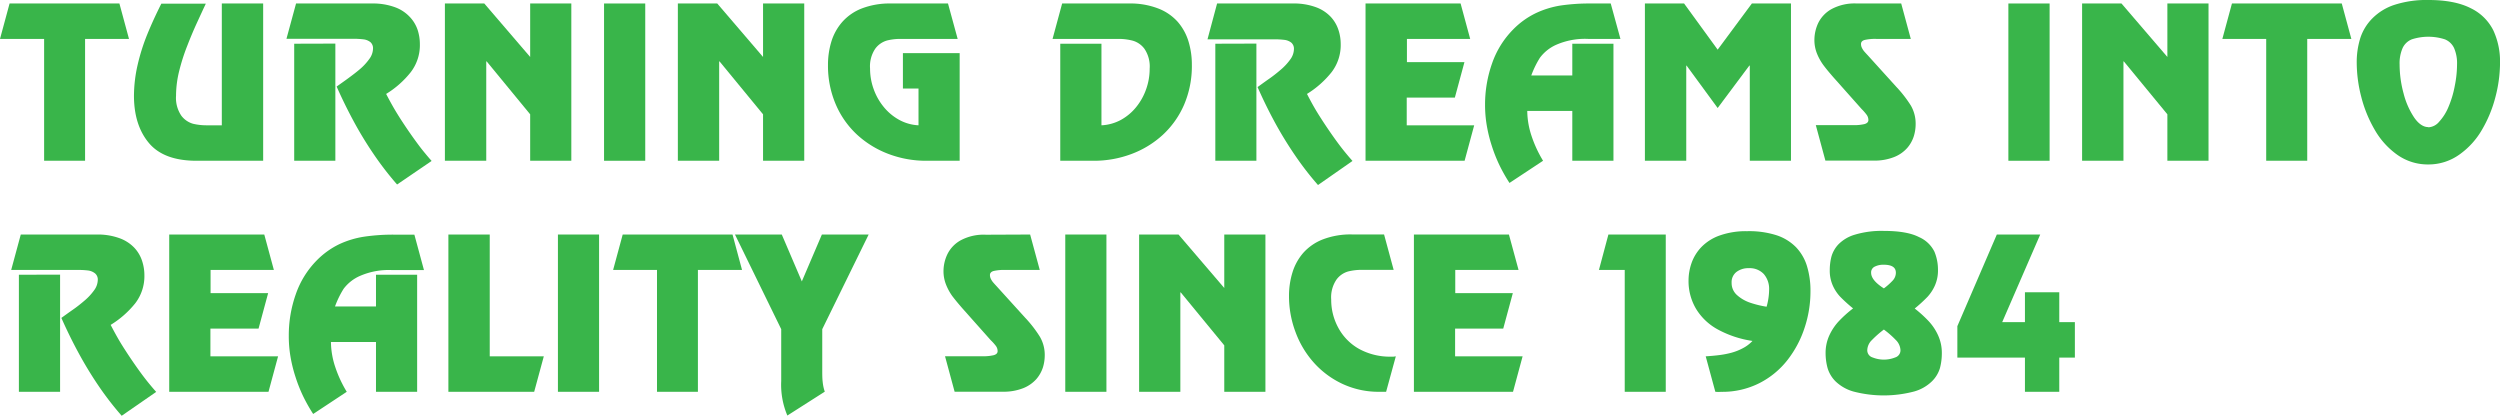
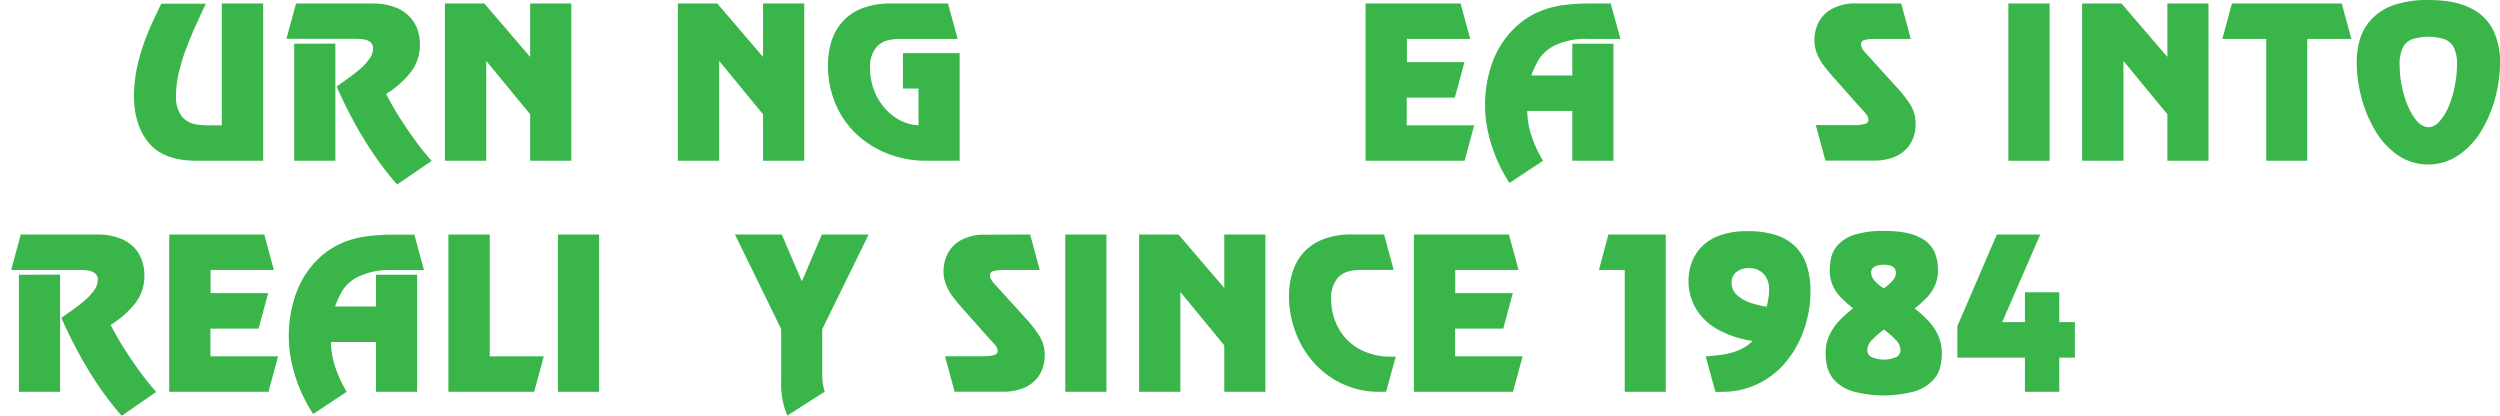
<svg xmlns="http://www.w3.org/2000/svg" viewBox="0 0 623.29 103.63">
  <title>turning-dreams-reality</title>
  <g id="d73b818b-1db4-4fe6-b904-b10e5f58211b" data-name="Layer 2">
    <g id="05bd4d00-9da4-4744-86dd-2b54e89edaaa" data-name="design">
-       <path d="M29.77.87,32.16,9.7H21.21V40.08H11V9.7H0L2.39.87Z" style="fill:#39b54a" />
      <path d="M65.61.87V40.08H49q-8.14,0-11.85-4.4T33.4,24a35,35,0,0,1,.89-7.73,49.8,49.8,0,0,1,2.39-7.61q1.5-3.69,3.54-7.74H51.31q-.89,1.89-2.18,4.7c-.86,1.86-1.68,3.82-2.47,5.86a49.21,49.21,0,0,0-2,6.28,25.93,25.93,0,0,0-.77,6.1,7.88,7.88,0,0,0,1.33,5,5.57,5.57,0,0,0,2.92,2,14.38,14.38,0,0,0,3.32.38h3.84V.87Z" style="fill:#39b54a" />
      <path d="M73.81.87H92.73a15.89,15.89,0,0,1,5.66.9,9.48,9.48,0,0,1,3.71,2.38,8.79,8.79,0,0,1,2,3.24,11.4,11.4,0,0,1,.58,3.6,11.07,11.07,0,0,1-2.27,7,23.36,23.36,0,0,1-6.14,5.43q1.34,2.58,2.43,4.38c.72,1.2,1.62,2.6,2.69,4.18s2.09,3,3,4.22,2,2.54,3.22,3.93L99,46a77.87,77.87,0,0,1-5.71-7.38,92.57,92.57,0,0,1-5.07-8.3q-2.3-4.25-4.29-8.74c1-.72,2-1.41,2.89-2.07s1.91-1.41,2.88-2.24a14,14,0,0,0,2.37-2.56,4.47,4.47,0,0,0,.93-2.6,2,2,0,0,0-.67-1.62,3.43,3.43,0,0,0-1.72-.68,20.49,20.49,0,0,0-2.56-.14H71.42Zm9.8,10V40.08H73.35V10.9Z" style="fill:#39b54a" />
      <path d="M142.44.87V40.08H132.18V28.5L121.33,15.3h-.1V40.08H110.92V.87h9.82L132.18,14.2V.87Z" style="fill:#39b54a" />
-       <path d="M160.87.87V40.08H150.6V.87Z" style="fill:#39b54a" />
+       <path d="M160.87.87V40.08V.87Z" style="fill:#39b54a" />
      <path d="M200.51.87V40.08H190.24V28.5L179.39,15.3h-.09V40.08H169V.87h9.82L190.24,14.2V.87Z" style="fill:#39b54a" />
      <path d="M229,31.24V22.08h-3.89V13.24h14.15V40.08h-8.34a26.28,26.28,0,0,1-9.33-1.67,24.14,24.14,0,0,1-7.84-4.77,22.15,22.15,0,0,1-5.37-7.59,24.4,24.4,0,0,1-1.95-9.83,19.65,19.65,0,0,1,.85-5.87A13.34,13.34,0,0,1,210,5.46a12.58,12.58,0,0,1,4.88-3.36A19.35,19.35,0,0,1,222.1.87h14.25l2.41,8.83H224.49a13.85,13.85,0,0,0-3.32.39,5.55,5.55,0,0,0-2.92,2,7.83,7.83,0,0,0-1.33,5,15.1,15.1,0,0,0,.89,5.11,14.88,14.88,0,0,0,2.53,4.48,13.07,13.07,0,0,0,3.82,3.19A11.14,11.14,0,0,0,229,31.24Z" style="fill:#39b54a" />
-       <path d="M272.69,40.08h-8.35V10.9h10.27V31.24a11.3,11.3,0,0,0,4.82-1.33,12.82,12.82,0,0,0,3.82-3.19,14.8,14.8,0,0,0,2.5-4.48,15.09,15.09,0,0,0,.88-5.11,7.83,7.83,0,0,0-1.33-5,5.5,5.5,0,0,0-2.93-2A13.93,13.93,0,0,0,279,9.7H262.42L264.81.87h16.66a19.25,19.25,0,0,1,7.28,1.24,12.56,12.56,0,0,1,4.88,3.34,13.4,13.4,0,0,1,2.67,4.84,19.81,19.81,0,0,1,.85,5.93,24.45,24.45,0,0,1-1.93,9.87,22.2,22.2,0,0,1-5.33,7.54,23.89,23.89,0,0,1-7.84,4.78A26.44,26.44,0,0,1,272.69,40.08Z" style="fill:#39b54a" />
-       <path d="M303.44.87h18.91a15.85,15.85,0,0,1,5.66.9,9.6,9.6,0,0,1,3.72,2.38,8.76,8.76,0,0,1,1.94,3.24,11.13,11.13,0,0,1,.59,3.6,11.13,11.13,0,0,1-2.27,7,23.68,23.68,0,0,1-6.14,5.43q1.33,2.58,2.42,4.38c.73,1.2,1.63,2.6,2.7,4.18s2.08,3,3,4.22,2,2.54,3.23,3.93l-8.6,6a76.25,76.25,0,0,1-5.71-7.38,95.06,95.06,0,0,1-5.08-8.3q-2.3-4.25-4.28-8.74c1-.72,1.94-1.41,2.89-2.07s1.9-1.41,2.87-2.24a14.05,14.05,0,0,0,2.38-2.56,4.47,4.47,0,0,0,.93-2.6,2,2,0,0,0-.67-1.62,3.47,3.47,0,0,0-1.72-.68,20.61,20.61,0,0,0-2.56-.14H301.05Zm9.8,10V40.08H303V10.9Z" style="fill:#39b54a" />
      <path d="M364.15.87l2.39,8.83H350.77v5.79h14.34l-2.39,8.84h-12v6.91h16.82l-2.39,8.84H340.45V.87Z" style="fill:#39b54a" />
      <path d="M402.26,10.9V40.08H392V27.66H380.77a20.26,20.26,0,0,0,1.07,6.24,30.18,30.18,0,0,0,2.87,6.18l-8.37,5.53a40.59,40.59,0,0,1-2.5-4.42,37.31,37.31,0,0,1-1.94-4.92,35.16,35.16,0,0,1-1.24-5.09,30.17,30.17,0,0,1-.41-5.07A30.79,30.79,0,0,1,372,15.8a22.49,22.49,0,0,1,5.31-8.51,20.16,20.16,0,0,1,5.57-4,22.84,22.84,0,0,1,6.23-1.92,50,50,0,0,1,7.47-.5h5L404,9.7h-8.07A17.91,17.91,0,0,0,388,11.16a10.24,10.24,0,0,0-4.08,3.25,23.25,23.25,0,0,0-2.15,4.41H392V10.9Z" style="fill:#39b54a" />
-       <path d="M446.52.87V40.08H436.25V16.36h-.12l-7.89,10.57L420.5,16.36h-.09V40.08H410.1V.87h9.77l8.37,11.51L436.77.87Z" style="fill:#39b54a" />
      <path d="M474,.87l2.39,8.83h-8.62a11.69,11.69,0,0,0-2.87.26c-.62.17-.92.52-.92,1a2.16,2.16,0,0,0,.24,1,4.3,4.3,0,0,0,.63.94c.27.3.52.58.77.84l7.18,7.93a30.11,30.11,0,0,1,3.62,4.67A9,9,0,0,1,477.6,31a10.24,10.24,0,0,1-.47,3,8.24,8.24,0,0,1-1.64,2.9,8.53,8.53,0,0,1-3.27,2.26,13.32,13.32,0,0,1-5.17.88H455.1l-2.39-8.84H462a11.29,11.29,0,0,0,2.82-.26c.64-.17,1-.51,1-1a2.23,2.23,0,0,0-.44-1.33,12.26,12.26,0,0,0-1.23-1.41l-7-7.87q-1.71-1.95-2.61-3.18A13.24,13.24,0,0,1,453,13.35a9,9,0,0,1-.64-3.41,10,10,0,0,1,.93-4.15,8,8,0,0,1,3.28-3.49A12.09,12.09,0,0,1,462.92.87Z" style="fill:#39b54a" />
      <path d="M511,.87V40.08H500.72V.87Z" style="fill:#39b54a" />
      <path d="M550.62.87V40.08H540.36V28.5L529.5,15.3h-.09V40.08H519.1V.87h9.82L540.36,14.2V.87Z" style="fill:#39b54a" />
      <path d="M583.84.87l2.39,8.83h-11V40.08H565V9.7H554.07L556.46.87Z" style="fill:#39b54a" />
      <path d="M605.43,41a13.14,13.14,0,0,1-7.68-2.36,19.43,19.43,0,0,1-5.66-6.22,31.87,31.87,0,0,1-3.4-8.31,34.43,34.43,0,0,1-1.12-8.45,20.09,20.09,0,0,1,.89-6.16,12.36,12.36,0,0,1,3-4.91A13.76,13.76,0,0,1,597,1.2,26,26,0,0,1,605.43,0Q612,0,616,2.05a12.17,12.17,0,0,1,5.63,5.53,18.41,18.41,0,0,1,1.67,8,34.26,34.26,0,0,1-1.12,8.5,31.57,31.57,0,0,1-3.38,8.26,19.46,19.46,0,0,1-5.67,6.22A13.2,13.2,0,0,1,605.43,41Zm0-9.26a3.73,3.73,0,0,0,2.69-1.39,12.37,12.37,0,0,0,2.31-3.66A24.93,24.93,0,0,0,612,21.49a27.72,27.72,0,0,0,.58-5.41,9.51,9.51,0,0,0-.74-4.1,4.3,4.3,0,0,0-2.29-2.17,13.41,13.41,0,0,0-8.25,0A4.28,4.28,0,0,0,599,12a9.51,9.51,0,0,0-.74,4.1,27.78,27.78,0,0,0,1,7.23,19.36,19.36,0,0,0,2.65,6C603,30.89,604.19,31.69,605.43,31.69Z" style="fill:#39b54a" />
      <path d="M5.18,58.47H24.09a15.85,15.85,0,0,1,5.66.9,9.6,9.6,0,0,1,3.72,2.38A8.76,8.76,0,0,1,35.41,65a11.41,11.41,0,0,1,.59,3.6,11.13,11.13,0,0,1-2.27,7A23.68,23.68,0,0,1,27.59,81q1.34,2.58,2.42,4.38c.73,1.2,1.63,2.6,2.7,4.18s2.08,3,3,4.22,2,2.54,3.23,3.93l-8.6,5.95a76.25,76.25,0,0,1-5.71-7.38A95.06,95.06,0,0,1,19.59,88q-2.3-4.24-4.29-8.74c1-.72,1.95-1.41,2.9-2.07s1.9-1.41,2.87-2.24a14.05,14.05,0,0,0,2.38-2.56,4.47,4.47,0,0,0,.93-2.6,2,2,0,0,0-.67-1.62A3.47,3.47,0,0,0,22,67.44a20.32,20.32,0,0,0-2.55-.14H2.79Zm9.8,10V97.68H4.71V68.5Z" style="fill:#39b54a" />
      <path d="M65.89,58.47l2.39,8.83H52.5v5.79H66.85l-2.39,8.84h-12v6.91H69.33l-2.39,8.84H42.19V58.47Z" style="fill:#39b54a" />
      <path d="M104,68.5V97.68H93.74V85.26H82.51a20.26,20.26,0,0,0,1.07,6.24,30.18,30.18,0,0,0,2.87,6.18l-8.37,5.53a40.59,40.59,0,0,1-2.5-4.42,37.31,37.31,0,0,1-1.94-4.92,35.16,35.16,0,0,1-1.24-5.09A30.17,30.17,0,0,1,72,83.71,30.79,30.79,0,0,1,73.73,73.4,22.49,22.49,0,0,1,79,64.89a20.16,20.16,0,0,1,5.57-4A22.84,22.84,0,0,1,90.84,59a50,50,0,0,1,7.47-.5h5l2.39,8.83H97.67a17.91,17.91,0,0,0-7.92,1.46A10.17,10.17,0,0,0,85.67,72a23.25,23.25,0,0,0-2.15,4.41H93.74V68.5Z" style="fill:#39b54a" />
      <path d="M122.1,58.47V88.84h13.48l-2.4,8.84H111.79V58.47Z" style="fill:#39b54a" />
      <path d="M149.36,58.47V97.68H139.1V58.47Z" style="fill:#39b54a" />
-       <path d="M182.63,58.47,185,67.3h-11V97.68H163.8V67.3H152.86l2.39-8.83Z" style="fill:#39b54a" />
      <path d="M216.57,58.47,205,82.07v10c0,1.25,0,2.3.11,3.14a10.5,10.5,0,0,0,.52,2.44l-9.33,5.95A19.66,19.66,0,0,1,194.77,95V82.07l-11.53-23.6h11.67l5,11.69,5-11.69Z" style="fill:#39b54a" />
      <path d="M256.83,58.47l2.4,8.83h-8.62a11.64,11.64,0,0,0-2.87.26c-.62.17-.93.52-.93,1a2.16,2.16,0,0,0,.24,1,4.35,4.35,0,0,0,.64.94c.26.3.52.58.76.84l7.19,7.93a30,30,0,0,1,3.61,4.67,8.93,8.93,0,0,1,1.22,4.68,10.22,10.22,0,0,1-.46,3,8.39,8.39,0,0,1-1.64,2.9,8.68,8.68,0,0,1-3.27,2.26,13.36,13.36,0,0,1-5.17.88H238l-2.39-8.84h9.29a11.29,11.29,0,0,0,2.82-.26c.65-.17,1-.51,1-1a2.17,2.17,0,0,0-.44-1.33A12,12,0,0,0,247,84.81l-7-7.87c-1.14-1.3-2-2.36-2.62-3.18A13.22,13.22,0,0,1,235.88,71a9,9,0,0,1-.65-3.41,9.86,9.86,0,0,1,.94-4.15,8,8,0,0,1,3.28-3.49,12.07,12.07,0,0,1,6.35-1.43Z" style="fill:#39b54a" />
      <path d="M275.85,58.47V97.68H265.59V58.47Z" style="fill:#39b54a" />
      <path d="M315.49,58.47V97.68H305.23V86.1L294.38,72.9h-.1V97.68H284V58.47h9.82L305.23,71.8V58.47Z" style="fill:#39b54a" />
      <path d="M348,88.84l-2.42,8.84h-1.75a21.28,21.28,0,0,1-9-1.91,22.12,22.12,0,0,1-7.2-5.28A23.69,23.69,0,0,1,323,82.8a25.3,25.3,0,0,1-1.63-9,19.65,19.65,0,0,1,.86-5.87,13.47,13.47,0,0,1,2.7-4.89,12.69,12.69,0,0,1,4.89-3.36,19.26,19.26,0,0,1,7.25-1.23h8l2.39,8.83h-8a13.77,13.77,0,0,0-3.31.39,5.48,5.48,0,0,0-2.92,2,7.83,7.83,0,0,0-1.34,5,14.53,14.53,0,0,0,1.78,7.07A13.21,13.21,0,0,0,338.86,87a16,16,0,0,0,8,1.92l.55,0Z" style="fill:#39b54a" />
      <path d="M376.2,58.47l2.4,8.83H362.82v5.79h14.35l-2.39,8.84h-12v6.91h16.83l-2.39,8.84H352.51V58.47Z" style="fill:#39b54a" />
      <path d="M401,58.47h14.3V97.68H405.07V67.3h-6.43Z" style="fill:#39b54a" />
      <path d="M427.66,97.68l-2.4-8.84c1.39-.09,2.57-.2,3.53-.33a21.38,21.38,0,0,0,2.89-.57,13.69,13.69,0,0,0,2.81-1.11A8.9,8.9,0,0,0,436.92,85a25.84,25.84,0,0,1-8.68-2.88,14.33,14.33,0,0,1-5.41-5.16,13.54,13.54,0,0,1-1.85-7,13.27,13.27,0,0,1,.75-4.38,11.09,11.09,0,0,1,2.47-4,11.85,11.85,0,0,1,4.55-2.87,19.45,19.45,0,0,1,6.82-1.07,22.45,22.45,0,0,1,7.31,1,12.1,12.1,0,0,1,4.9,3,11.79,11.79,0,0,1,2.73,4.71,21.1,21.1,0,0,1,.87,6.37,28.75,28.75,0,0,1-1.45,8.95,26.28,26.28,0,0,1-4.26,8.06,20.92,20.92,0,0,1-7,5.78,20.43,20.43,0,0,1-9.48,2.18C428.48,97.73,428,97.71,427.66,97.68Zm12.78-21.21a16.06,16.06,0,0,0,.63-4.22,5.67,5.67,0,0,0-1.32-3.92A4.82,4.82,0,0,0,436,66.86a4.88,4.88,0,0,0-3.07.94,3.21,3.21,0,0,0-1.21,2.71,4,4,0,0,0,1.39,3.1,9.41,9.41,0,0,0,3.3,1.88A24.46,24.46,0,0,0,440.44,76.47Z" style="fill:#39b54a" />
      <path d="M462,76.89A37.82,37.82,0,0,1,458.81,74a9.94,9.94,0,0,1-1.89-2.87,9.06,9.06,0,0,1-.73-3.75A13.54,13.54,0,0,1,456.6,64a7.38,7.38,0,0,1,1.76-3.09,9.48,9.48,0,0,1,4.11-2.41,23.14,23.14,0,0,1,7.2-.93q5.79,0,8.77,1.54a7.68,7.68,0,0,1,3.85,3.65,11.76,11.76,0,0,1,.88,4.56,9.22,9.22,0,0,1-.72,3.75A10.36,10.36,0,0,1,480.56,74a36.31,36.31,0,0,1-3.19,2.92,29.86,29.86,0,0,1,3.52,3.2,13.08,13.08,0,0,1,2.34,3.56,10.46,10.46,0,0,1,.9,4.33,14.45,14.45,0,0,1-.47,3.76,7.72,7.72,0,0,1-2,3.3,10.34,10.34,0,0,1-4.46,2.54,29.8,29.8,0,0,1-15.12,0,10.59,10.59,0,0,1-4.44-2.52,7.84,7.84,0,0,1-2-3.34,14.34,14.34,0,0,1-.49-3.73,10.46,10.46,0,0,1,.9-4.33,13.35,13.35,0,0,1,2.35-3.56A29.86,29.86,0,0,1,462,76.89Zm7.68,5.27a25.88,25.88,0,0,0-3,2.64,3.64,3.64,0,0,0-1.14,2.52,1.86,1.86,0,0,0,1.34,1.8,7.56,7.56,0,0,0,5.61,0,1.86,1.86,0,0,0,1.33-1.8,3.79,3.79,0,0,0-1.18-2.57A22.88,22.88,0,0,0,469.68,82.16Zm0-10.26A15.75,15.75,0,0,0,471.83,70a2.87,2.87,0,0,0,.84-2c0-1.35-1-2-3.08-2a4.77,4.77,0,0,0-2.16.46A1.59,1.59,0,0,0,466.5,68C466.5,69.26,467.56,70.55,469.68,71.9Z" style="fill:#39b54a" />
      <path d="M504.85,80.31V72.86h8.56v7.45h3.89v8.84h-3.89v8.53h-8.56V89.15H488V81.32l9.84-22.85h10.82l-9.48,21.84Z" style="fill:#39b54a" />
    </g>
  </g>
</svg>